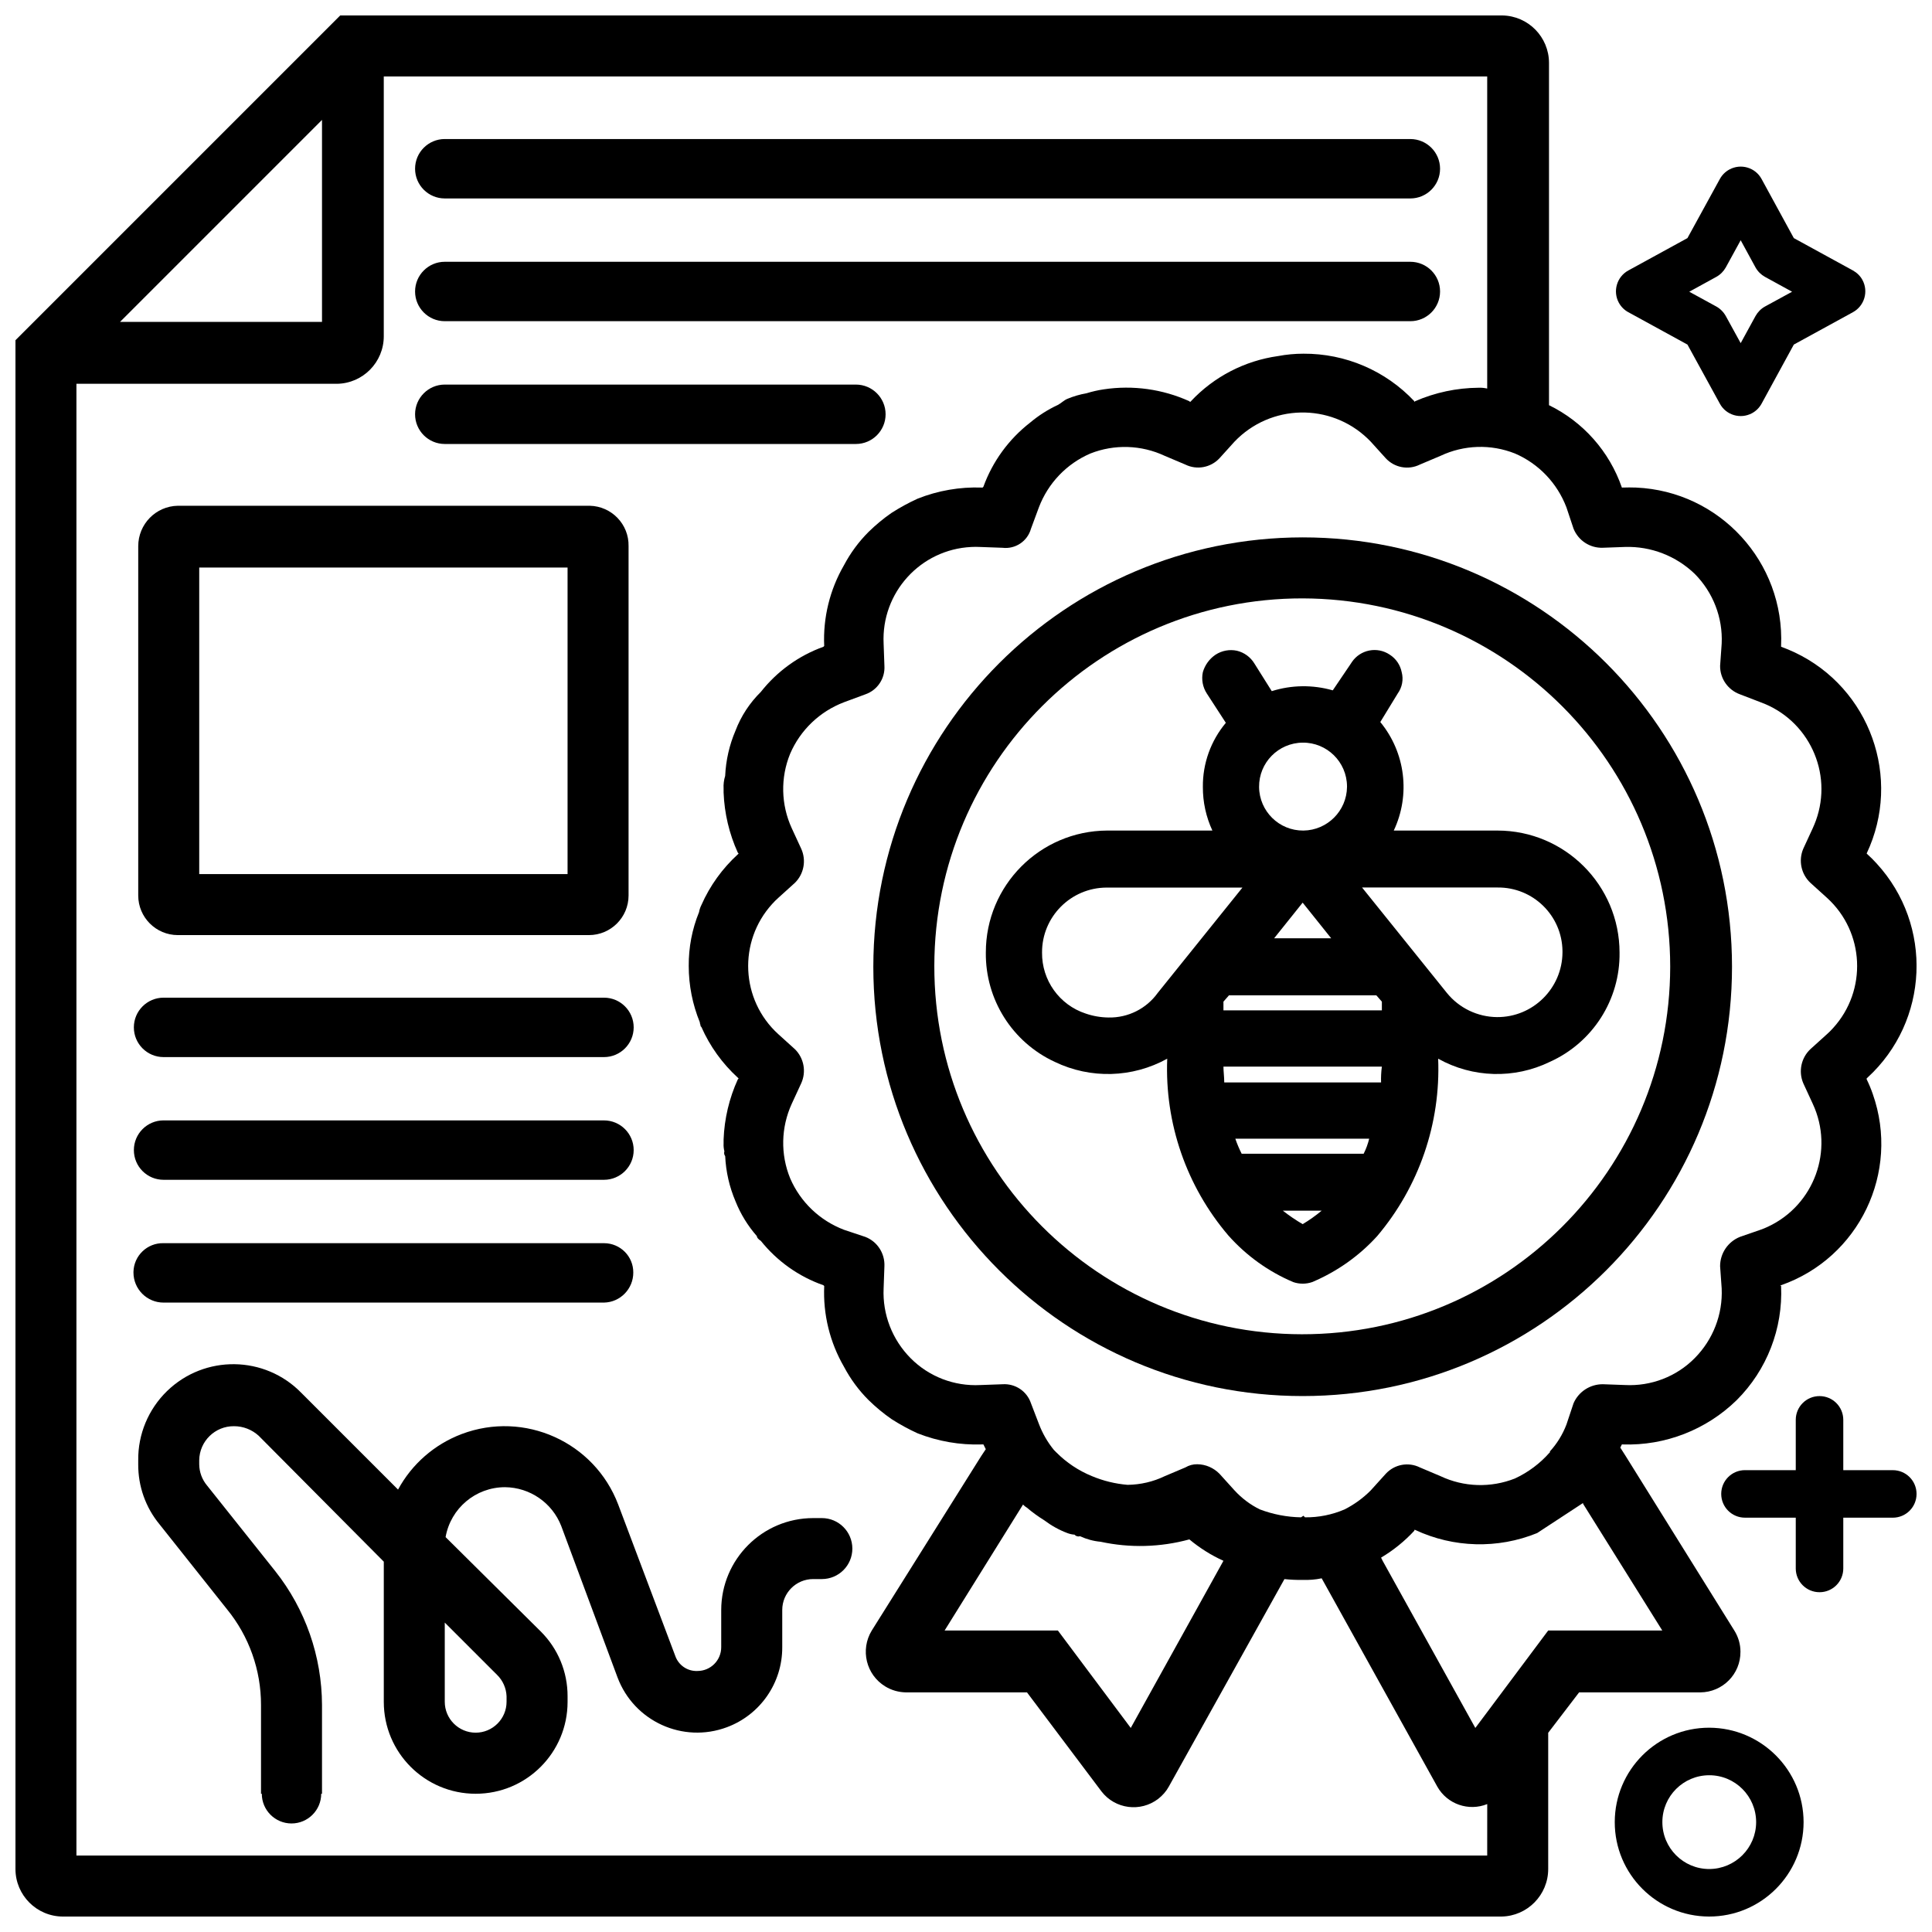
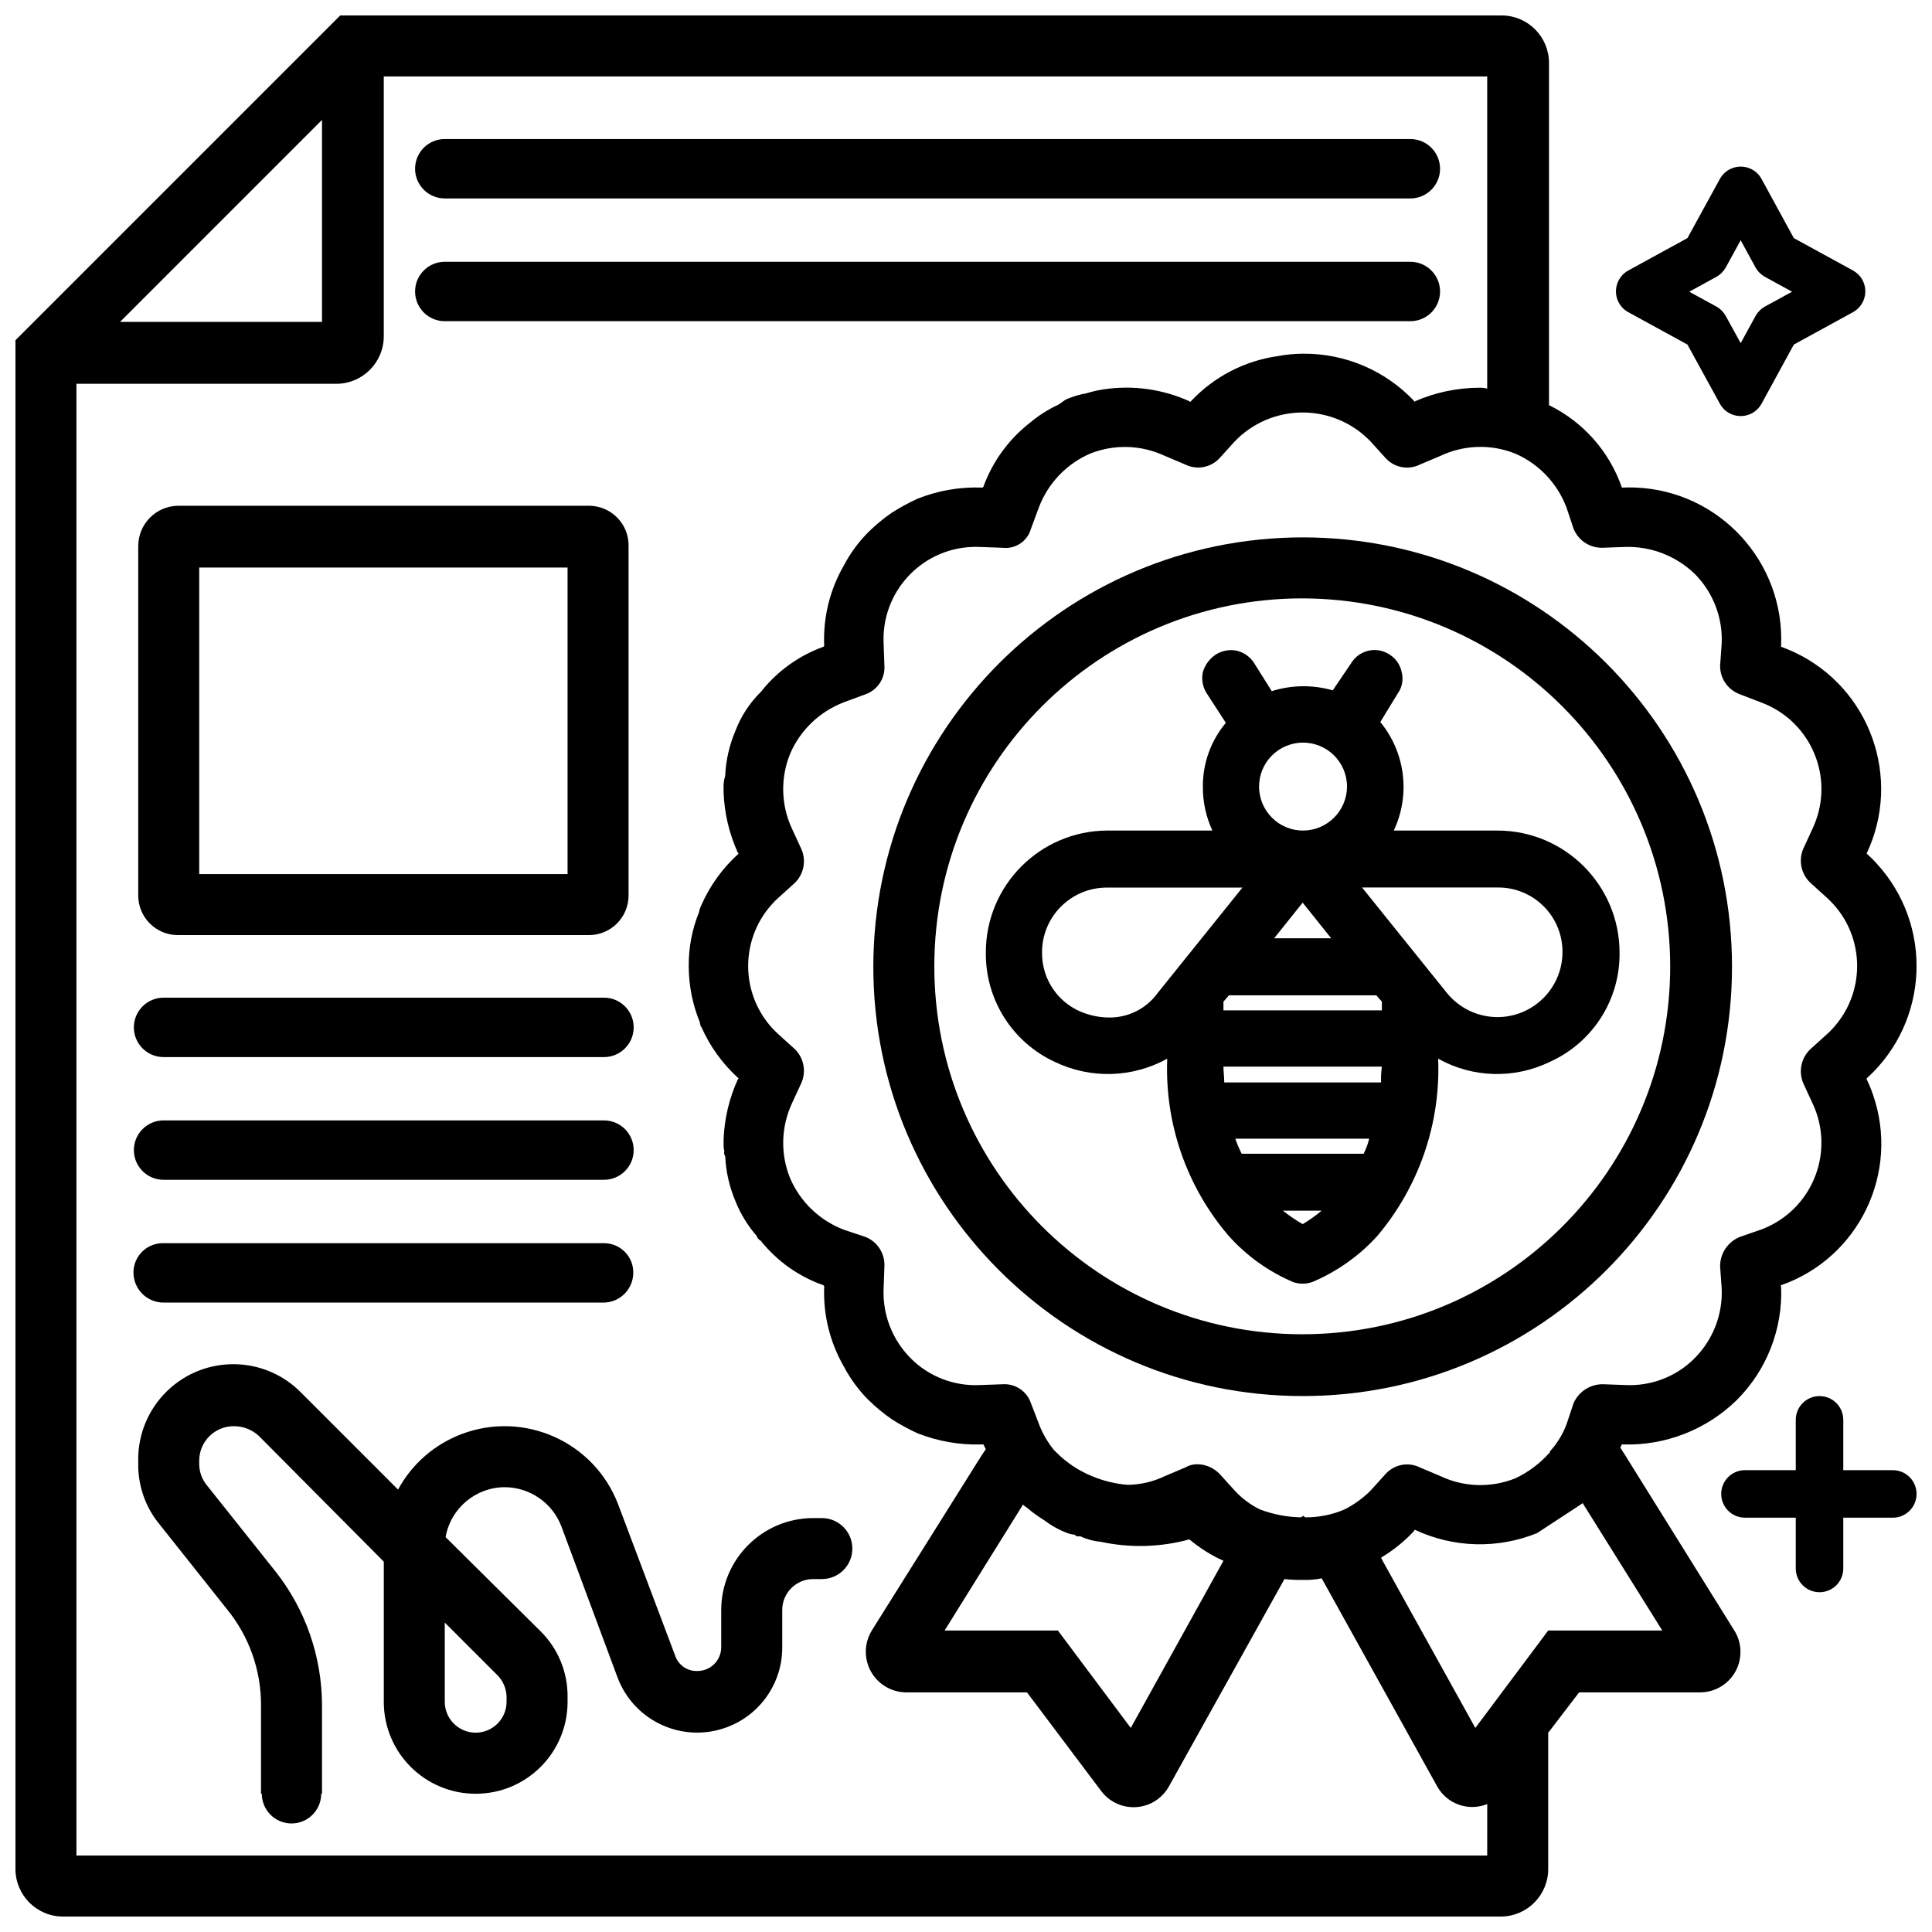
<svg xmlns="http://www.w3.org/2000/svg" width="800px" height="800px" version="1.1" viewBox="144 144 512 512">
  <defs>
    <clipPath id="c">
      <path d="m148.09 148.09h503.81v503.81h-503.81z" />
    </clipPath>
    <clipPath id="b">
      <path d="m571 601h51v50.902h-51z" />
    </clipPath>
    <clipPath id="a">
      <path d="m600 513h51.902v53h-51.902z" />
    </clipPath>
  </defs>
  <g clip-path="url(#c)">
    <path d="m605.24 581.73c0-1.996-0.566-3.926-1.617-5.606l-28.758-46.184-1.469-2.309 0.418-0.84h0.211c11.25 0.379 22.188-3.883 30.23-11.754 7.996-7.977 12.258-18.957 11.754-30.23l-0.211-0.211h0.211c20.699-7.262 31.57-29.957 24.309-50.633-0.461-1.344-1.008-2.664-1.637-3.945v-0.211l0.211-0.211c16.352-14.988 17.445-40.391 2.457-56.742-0.777-0.859-1.594-1.68-2.457-2.457l-0.211-0.211c9.445-19.984 0.902-43.852-19.082-53.301-1.176-0.547-2.371-1.051-3.59-1.492v-0.199c0.965-22.211-16.246-41.02-38.457-41.984-1.176-0.043-2.352-0.043-3.527 0h-0.211c-3.297-9.551-10.242-17.402-19.312-21.832v-90.688c0-6.887-5.519-12.492-12.387-12.594h-307.95l-86.066 86.066v405.15c0 6.949 5.648 12.594 12.594 12.594h381.21c6.863-0.105 12.387-5.711 12.387-12.594v-36.105l8.188-10.707h32.117c5.922-0.043 10.688-4.848 10.645-10.77zm-59.766-317.55c6.297 2.707 11.211 7.871 13.645 14.273l1.891 5.668c1.281 3.148 4.367 5.164 7.766 5.039l5.879-0.211c6.863-0.211 13.52 2.371 18.473 7.137 4.848 4.891 7.453 11.586 7.137 18.473l-0.418 5.879c-0.043 3.379 2.078 6.402 5.246 7.559l5.457 2.098c12.723 4.617 19.293 18.66 14.672 31.383-0.25 0.672-0.523 1.344-0.82 1.996l-2.519 5.457c-1.324 3.106-0.566 6.719 1.891 9.027l4.41 3.988c9.973 9.07 10.684 24.52 1.617 34.488-0.504 0.566-1.051 1.113-1.617 1.617l-4.41 3.988c-2.457 2.309-3.211 5.918-1.891 9.027l2.519 5.457c5.711 12.258 0.398 26.828-11.859 32.559-0.652 0.316-1.324 0.586-1.996 0.82l-5.457 1.891c-3.168 1.281-5.246 4.344-5.246 7.766l0.418 5.879c0.316 6.887-2.289 13.582-7.137 18.473-4.848 4.914-11.586 7.496-18.473 7.137l-5.879-0.211c-3.359-0.02-6.422 1.953-7.766 5.039l-1.891 5.668c-1.008 2.625-2.5 5.059-4.41 7.137 0 0 0.211 0.211 0 0.211-2.562 2.938-5.711 5.289-9.238 6.926-6.383 2.519-13.52 2.309-19.734-0.629l-5.457-2.309c-3.043-1.512-6.719-0.82-9.027 1.68l-3.988 4.41c-2.016 2.035-4.367 3.738-6.926 5.039-3.316 1.426-6.887 2.141-10.496 2.098l-0.418-0.418-0.629 0.418c-3.738-0.062-7.43-0.777-10.914-2.098-2.539-1.238-4.809-2.961-6.719-5.039l-3.988-4.41c-1.555-1.574-3.652-2.5-5.879-2.519-1.113-0.02-2.203 0.273-3.148 0.84l-5.457 2.309c-3.086 1.492-6.445 2.266-9.867 2.309-3.254-0.273-6.445-1.051-9.445-2.309-3.547-1.449-6.758-3.59-9.445-6.297l-0.629-0.629c-1.699-2.078-3.043-4.43-3.988-6.926l-2.098-5.457c-1.07-3.211-4.176-5.269-7.559-5.039l-5.879 0.211c-6.887 0.355-13.625-2.227-18.473-7.137-4.848-4.891-7.453-11.586-7.137-18.473l0.211-5.879c0.148-3.402-1.867-6.527-5.039-7.766l-5.668-1.891c-6.402-2.434-11.566-7.348-14.273-13.645-2.602-6.359-2.434-13.496 0.418-19.734l2.519-5.457c1.387-3.066 0.715-6.676-1.68-9.027l-4.41-3.988c-9.973-9.07-10.684-24.52-1.617-34.488 0.504-0.566 1.051-1.113 1.617-1.617l4.41-3.988c2.394-2.352 3.066-5.961 1.68-9.027l-2.519-5.457c-2.856-6.234-3.023-13.371-0.418-19.734 2.707-6.297 7.871-11.211 14.273-13.645l5.668-2.098c3.191-1.113 5.246-4.199 5.039-7.559l-0.211-5.879c-0.652-13.496 9.762-24.961 23.238-25.609 0.797-0.043 1.574-0.043 2.371 0l5.879 0.211c3.422 0.418 6.633-1.723 7.559-5.039l2.098-5.668c2.434-6.402 7.348-11.566 13.645-14.273 6.383-2.519 13.52-2.289 19.734 0.629l5.457 2.309c3.043 1.492 6.719 0.797 9.027-1.68l3.988-4.41c9.531-9.973 25.359-10.328 35.309-0.777 0.273 0.25 0.523 0.523 0.777 0.777l3.988 4.41c2.309 2.5 5.984 3.191 9.027 1.68l5.457-2.309c6.234-2.941 13.375-3.172 19.754-0.633zm-77.25 293.45-24.562 44.293-19.312-25.82h-30.02l20.781-33.379c0.316 0.336 0.652 0.609 1.051 0.84 1.449 1.238 3 2.352 4.617 3.359 1.867 1.406 3.906 2.539 6.086 3.359 0.609 0.23 1.238 0.379 1.891 0.418 0.355 0.418 0.945 0.586 1.469 0.418 1.723 0.797 3.57 1.301 5.457 1.469 7.766 1.68 15.828 1.469 23.512-0.629 2.754 2.293 5.777 4.203 9.031 5.672zm-238.89-381.85v53.531h-53.527zm308.79 459.96h-373.87v-390.03h69.062c6.863-0.105 12.387-5.711 12.387-12.594v-68.855h292.42v82.707c-0.754-0.168-1.531-0.25-2.309-0.211-5.773 0.043-11.484 1.258-16.793 3.57l-0.211 0.211v-0.211c-7.621-8.102-18.262-12.66-29.391-12.594-2.246 0-4.512 0.211-6.719 0.629-8.836 1.238-16.984 5.457-23.09 11.965l-0.211 0.211-0.211-0.211c-7.094-3.211-14.969-4.305-22.672-3.148-1.574 0.23-3.106 0.586-4.617 1.051-1.723 0.293-3.422 0.797-5.039 1.469-0.922 0.379-1.66 1.176-2.562 1.637-2.625 1.219-5.082 2.793-7.305 4.66-5.648 4.387-9.949 10.285-12.387 17.004l-0.211 0.211h-0.203c-5.816-0.211-11.609 0.797-17.004 2.938-2.394 1.09-4.703 2.352-6.926 3.777-2.164 1.492-4.199 3.191-6.086 5.039-2.602 2.602-4.785 5.562-6.508 8.816-3.758 6.488-5.582 13.918-5.246 21.41l-0.215 0.215c-6.527 2.348-12.277 6.504-16.582 11.965-2.938 2.894-5.246 6.402-6.719 10.285-1.613 3.777-2.539 7.828-2.727 11.965-0.336 1.09-0.484 2.227-0.418 3.359v1.051c0.211 5.519 1.492 10.938 3.777 15.953l0.211 0.211-0.211 0.211c-4.113 3.758-7.41 8.332-9.656 13.434-0.293 0.586-0.523 1.238-0.629 1.891-1.848 4.535-2.769 9.383-2.731 14.273 0 5.121 1.008 10.18 2.938 14.906 0 0.418 0.211 0.629 0.211 1.051l0.211 0.211c2.246 5.102 5.543 9.676 9.656 13.434l0.211 0.211-0.211 0.211c-2.289 5.016-3.57 10.434-3.777 15.953v1.051c-0.043 0.715 0.043 1.406 0.211 2.098-0.148 0.418-0.062 0.902 0.211 1.258 0.188 4.113 1.113 8.164 2.731 11.965 1.344 3.379 3.273 6.508 5.668 9.238 0 0.418 0.418 0.84 1.051 1.258 4.324 5.394 10.055 9.469 16.582 11.754l0.211 0.211c-0.336 7.496 1.492 14.926 5.246 21.41 1.723 3.254 3.906 6.215 6.508 8.816 1.891 1.848 3.926 3.547 6.086 5.039 2.227 1.426 4.535 2.688 6.926 3.777 5.414 2.121 11.188 3.129 17.004 2.938h0.418l0.629 1.258-1.258 1.891-28.969 46.184c-3.086 5.082-1.492 11.715 3.59 14.801 1.637 1.008 3.527 1.531 5.438 1.574h32.117l19.734 26.238c3.609 4.703 10.348 5.582 15.051 1.973 1.133-0.883 2.098-1.973 2.793-3.234l30.648-55c1.594 0.168 3.211 0.25 4.828 0.211 1.699 0.062 3.379-0.062 5.039-0.418l30.648 55.211c2.625 4.641 8.293 6.613 13.227 4.617zm16.164-59.637-16.164 21.621-3.148 4.199-24.562-44.293-0.418-0.84c3.273-1.953 6.234-4.344 8.816-7.137v-0.211h0.211c10.18 4.766 21.914 5.082 32.328 0.84l12.176-7.977v0.211l20.992 33.586z" />
  </g>
  <path d="m261.87 196.59h255.89c4.344 0 7.871-3.527 7.871-7.871s-3.527-7.871-7.871-7.871l-255.89-0.004c-4.344 0-7.871 3.527-7.871 7.871 0 4.348 3.523 7.875 7.871 7.875z" />
  <path d="m261.87 229.12h255.89c4.344 0 7.871-3.527 7.871-7.871s-3.527-7.871-7.871-7.871l-255.89-0.004c-4.344 0-7.871 3.527-7.871 7.871 0 4.348 3.523 7.875 7.871 7.875z" />
  <path d="m481.03 327.16-4.617-7.348c-1.027-1.68-2.688-2.898-4.617-3.359-1.953-0.418-3.988-0.043-5.668 1.051-1.617 1.09-2.812 2.731-3.359 4.617-0.418 1.953-0.043 3.988 1.051 5.668l5.039 7.766c-3.988 4.766-6.152 10.789-6.086 17.004-0.02 3.988 0.84 7.934 2.519 11.547h-27.918c-17.781 0.105-32.141 14.547-32.117 32.328-0.148 12.406 6.992 23.762 18.262 28.969 9.488 4.578 20.594 4.262 29.809-0.84-0.691 17.086 5.082 33.797 16.164 46.812 4.746 5.352 10.621 9.594 17.215 12.387 1.637 0.566 3.402 0.566 5.039 0 6.551-2.769 12.426-6.906 17.215-12.176 11.082-13.098 16.855-29.871 16.164-47.023 9.133 5.102 20.195 5.414 29.598 0.84 11.379-5.121 18.641-16.5 18.473-28.969-0.02-17.844-14.484-32.309-32.328-32.328h-27.508c4.473-9.469 3.086-20.676-3.57-28.758l4.617-7.559c1.176-1.637 1.574-3.715 1.051-5.668-0.379-1.91-1.512-3.57-3.148-4.617-3.316-2.246-7.809-1.363-10.055 1.953-0.082 0.125-0.168 0.23-0.23 0.355l-4.828 7.137c-5.289-1.512-10.914-1.449-16.164 0.211zm-30.227 79.98c-3 4.176-7.871 6.613-13.016 6.508-2.078-0.02-4.137-0.379-6.086-1.051-6.969-2.289-11.629-8.836-11.547-16.164-0.043-9.469 7.621-17.172 17.086-17.215h0.125 35.895zm38.414 61.273c-1.828-1.07-3.59-2.266-5.246-3.57h10.285c-1.598 1.324-3.277 2.523-5.039 3.57zm16.164-18.66h-32.328c-0.652-1.301-1.219-2.625-1.68-3.988h35.477c-0.336 1.363-0.816 2.707-1.469 3.988zm4.617-18.895h-41.562c0-1.469-0.211-2.938-0.211-4.199h41.984c-0.188 1.387-0.254 2.793-0.211 4.199zm30.859-51.66c9.406-0.105 17.109 7.43 17.215 16.836v0.379c-0.062 9.508-7.828 17.191-17.34 17.129-5.164-0.043-10.055-2.394-13.309-6.422l-22.465-27.922zm-32.117 28.57 1.469 1.68v2.309h-41.984v-2.309l1.469-1.68zm-27.082-15.113 7.559-9.445 7.559 9.445zm19.312-40.305v0.211c-0.082 6.34-5.207 11.461-11.547 11.547-6.445 0.062-11.691-5.121-11.754-11.547-0.062-6.445 5.102-11.691 11.547-11.754 6.422-0.066 11.691 5.098 11.754 11.543z" />
  <path d="m375.44 400.19c0 62.828 50.949 113.78 113.78 113.78s113.78-50.949 113.78-113.78-50.949-113.78-113.78-113.78c-62.828 0.062-113.73 50.969-113.78 113.78zm211.18 0c-0.062 53.844-43.77 97.465-97.613 97.402s-97.465-43.77-97.402-97.613 43.77-97.465 97.613-97.402c53.824 0.148 97.383 43.812 97.402 97.613z" />
-   <path d="m261.87 261.66h108.95c4.344 0 7.871-3.527 7.871-7.871s-3.527-7.871-7.871-7.871h-108.95c-4.344 0-7.871 3.527-7.871 7.871s3.523 7.871 7.871 7.871z" />
  <path d="m361.79 546.31h-2.309c-13.434 0.02-24.328 10.914-24.352 24.352v9.867c0 3.484-2.812 6.297-6.297 6.297-2.625 0.125-5.016-1.512-5.879-3.988l-15.113-40.094c-6.297-16.625-24.875-24.98-41.5-18.703-7.199 2.731-13.184 7.934-16.855 14.715l-25.609-25.609c-9.699-9.973-25.652-10.18-35.625-0.484-4.934 4.809-7.703 11.441-7.621 18.324v1.051c-0.043 5.816 1.953 11.461 5.668 15.953l17.844 22.461c5.856 7.16 9.047 16.145 9.027 25.402v23.512h0.211c0 4.344 3.527 7.871 7.871 7.871s7.871-3.527 7.871-7.871h0.211v-23.512c-0.043-12.891-4.387-25.379-12.387-35.477l-18.055-22.672c-1.344-1.594-2.078-3.59-2.098-5.668v-1.051c0.062-5.039 4.199-9.09 9.238-9.027 2.414 0 4.723 0.902 6.508 2.519l33.168 33.379v37.156c0 13.457 10.895 24.352 24.352 24.352s24.352-10.895 24.352-24.352v-1.469c0.02-6.465-2.539-12.66-7.137-17.215l-25.191-24.98c1.344-7.641 7.977-13.227 15.742-13.227 6.613 0.062 12.512 4.137 14.906 10.285l14.906 40.094c4.367 11.672 17.34 17.59 29.012 13.227 8.836-3.297 14.695-11.754 14.652-21.203v-9.867c0-4.512 3.672-8.188 8.188-8.188h2.309c4.473 0 8.082-3.609 8.082-8.082-0.008-4.465-3.617-8.078-8.09-8.078zm-86.066 41.543c1.531 1.492 2.434 3.527 2.519 5.668v1.469c0 4.512-3.672 8.188-8.188 8.188-4.512 0-8.188-3.672-8.188-8.188v-20.992z" />
  <path d="m187.35 424.14h116.71c4.344 0 7.871-3.527 7.871-7.871 0.004-4.348-3.523-7.875-7.867-7.875h-116.72c-4.344 0-7.871 3.527-7.871 7.871 0 4.348 3.527 7.875 7.871 7.875z" />
-   <path d="m187.35 456.66h116.71c4.344 0 7.871-3.527 7.871-7.871s-3.527-7.871-7.871-7.871l-116.71-0.004c-4.344 0-7.871 3.527-7.871 7.871 0 4.371 3.527 7.875 7.871 7.875z" />
+   <path d="m187.35 456.66h116.71c4.344 0 7.871-3.527 7.871-7.871s-3.527-7.871-7.871-7.871l-116.71-0.004c-4.344 0-7.871 3.527-7.871 7.871 0 4.371 3.527 7.875 7.871 7.875" />
  <path d="m187.35 489.2h116.71c4.324-0.082 7.789-3.652 7.766-7.977 0.02-4.281-3.441-7.746-7.727-7.766h-0.043l-116.71-0.004c-4.305-0.105-7.871 3.297-7.977 7.598v0.168c0 4.41 3.57 7.981 7.977 7.981z" />
  <path d="m191.13 391.81h108.95c5.793 0 10.496-4.703 10.496-10.496v-92.574c0.125-5.793-4.492-10.578-10.285-10.707h-0.211-108.95c-5.836 0.105-10.496 4.871-10.496 10.707v92.574c0 5.793 4.699 10.496 10.496 10.496zm5.668-97.402h97.613v81.238h-97.613z" />
  <g clip-path="url(#b)">
-     <path d="m596.97 601.86c-13.812-0.02-25.023 11.188-25.043 25s11.188 25.023 25 25.043c13.812 0.02 25.023-11.188 25.043-25v-0.02c-0.02-13.793-11.211-24.984-25-25.023zm12.426 25.043c-0.02 6.844-5.582 12.387-12.426 12.406-6.863 0-12.426-5.562-12.426-12.426 0-6.863 5.562-12.426 12.426-12.426 6.863-0.004 12.426 5.559 12.426 12.445v0z" />
-   </g>
+     </g>
  <g clip-path="url(#a)">
    <path d="m645.61 533.61h-13.121v-13.332c0-3.484-2.812-6.297-6.297-6.297s-6.297 2.812-6.297 6.297v13.328h-13.457c-3.484 0-6.297 2.812-6.297 6.297s2.812 6.297 6.297 6.297h13.457v13.457c0 3.484 2.812 6.297 6.297 6.297s6.297-2.812 6.297-6.297v-13.457l13.121 0.004c3.484 0 6.297-2.812 6.297-6.297s-2.812-6.297-6.297-6.297z" />
  </g>
  <path d="m575.51 226.73 15.68 8.586 8.586 15.66c1.66 3.066 5.481 4.176 8.543 2.519 1.07-0.586 1.93-1.449 2.519-2.519l8.543-15.66 15.68-8.586c3.043-1.68 4.156-5.5 2.5-8.543-0.566-1.051-1.449-1.91-2.5-2.5l-15.68-8.586-8.543-15.66c-1.66-3.066-5.481-4.176-8.543-2.519-1.07 0.586-1.93 1.449-2.519 2.519l-8.586 15.66-15.68 8.586c-3.043 1.68-4.156 5.5-2.5 8.543 0.59 1.07 1.453 1.934 2.5 2.5zm23.344-9.363c1.051-0.586 1.91-1.449 2.5-2.5l3.945-7.199 3.926 7.199c0.586 1.051 1.449 1.91 2.5 2.5l7.199 3.945-7.199 3.926c-1.051 0.586-1.91 1.469-2.5 2.519l-3.926 7.18-3.945-7.18c-0.586-1.051-1.449-1.93-2.5-2.519l-7.18-3.926z" />
</svg>